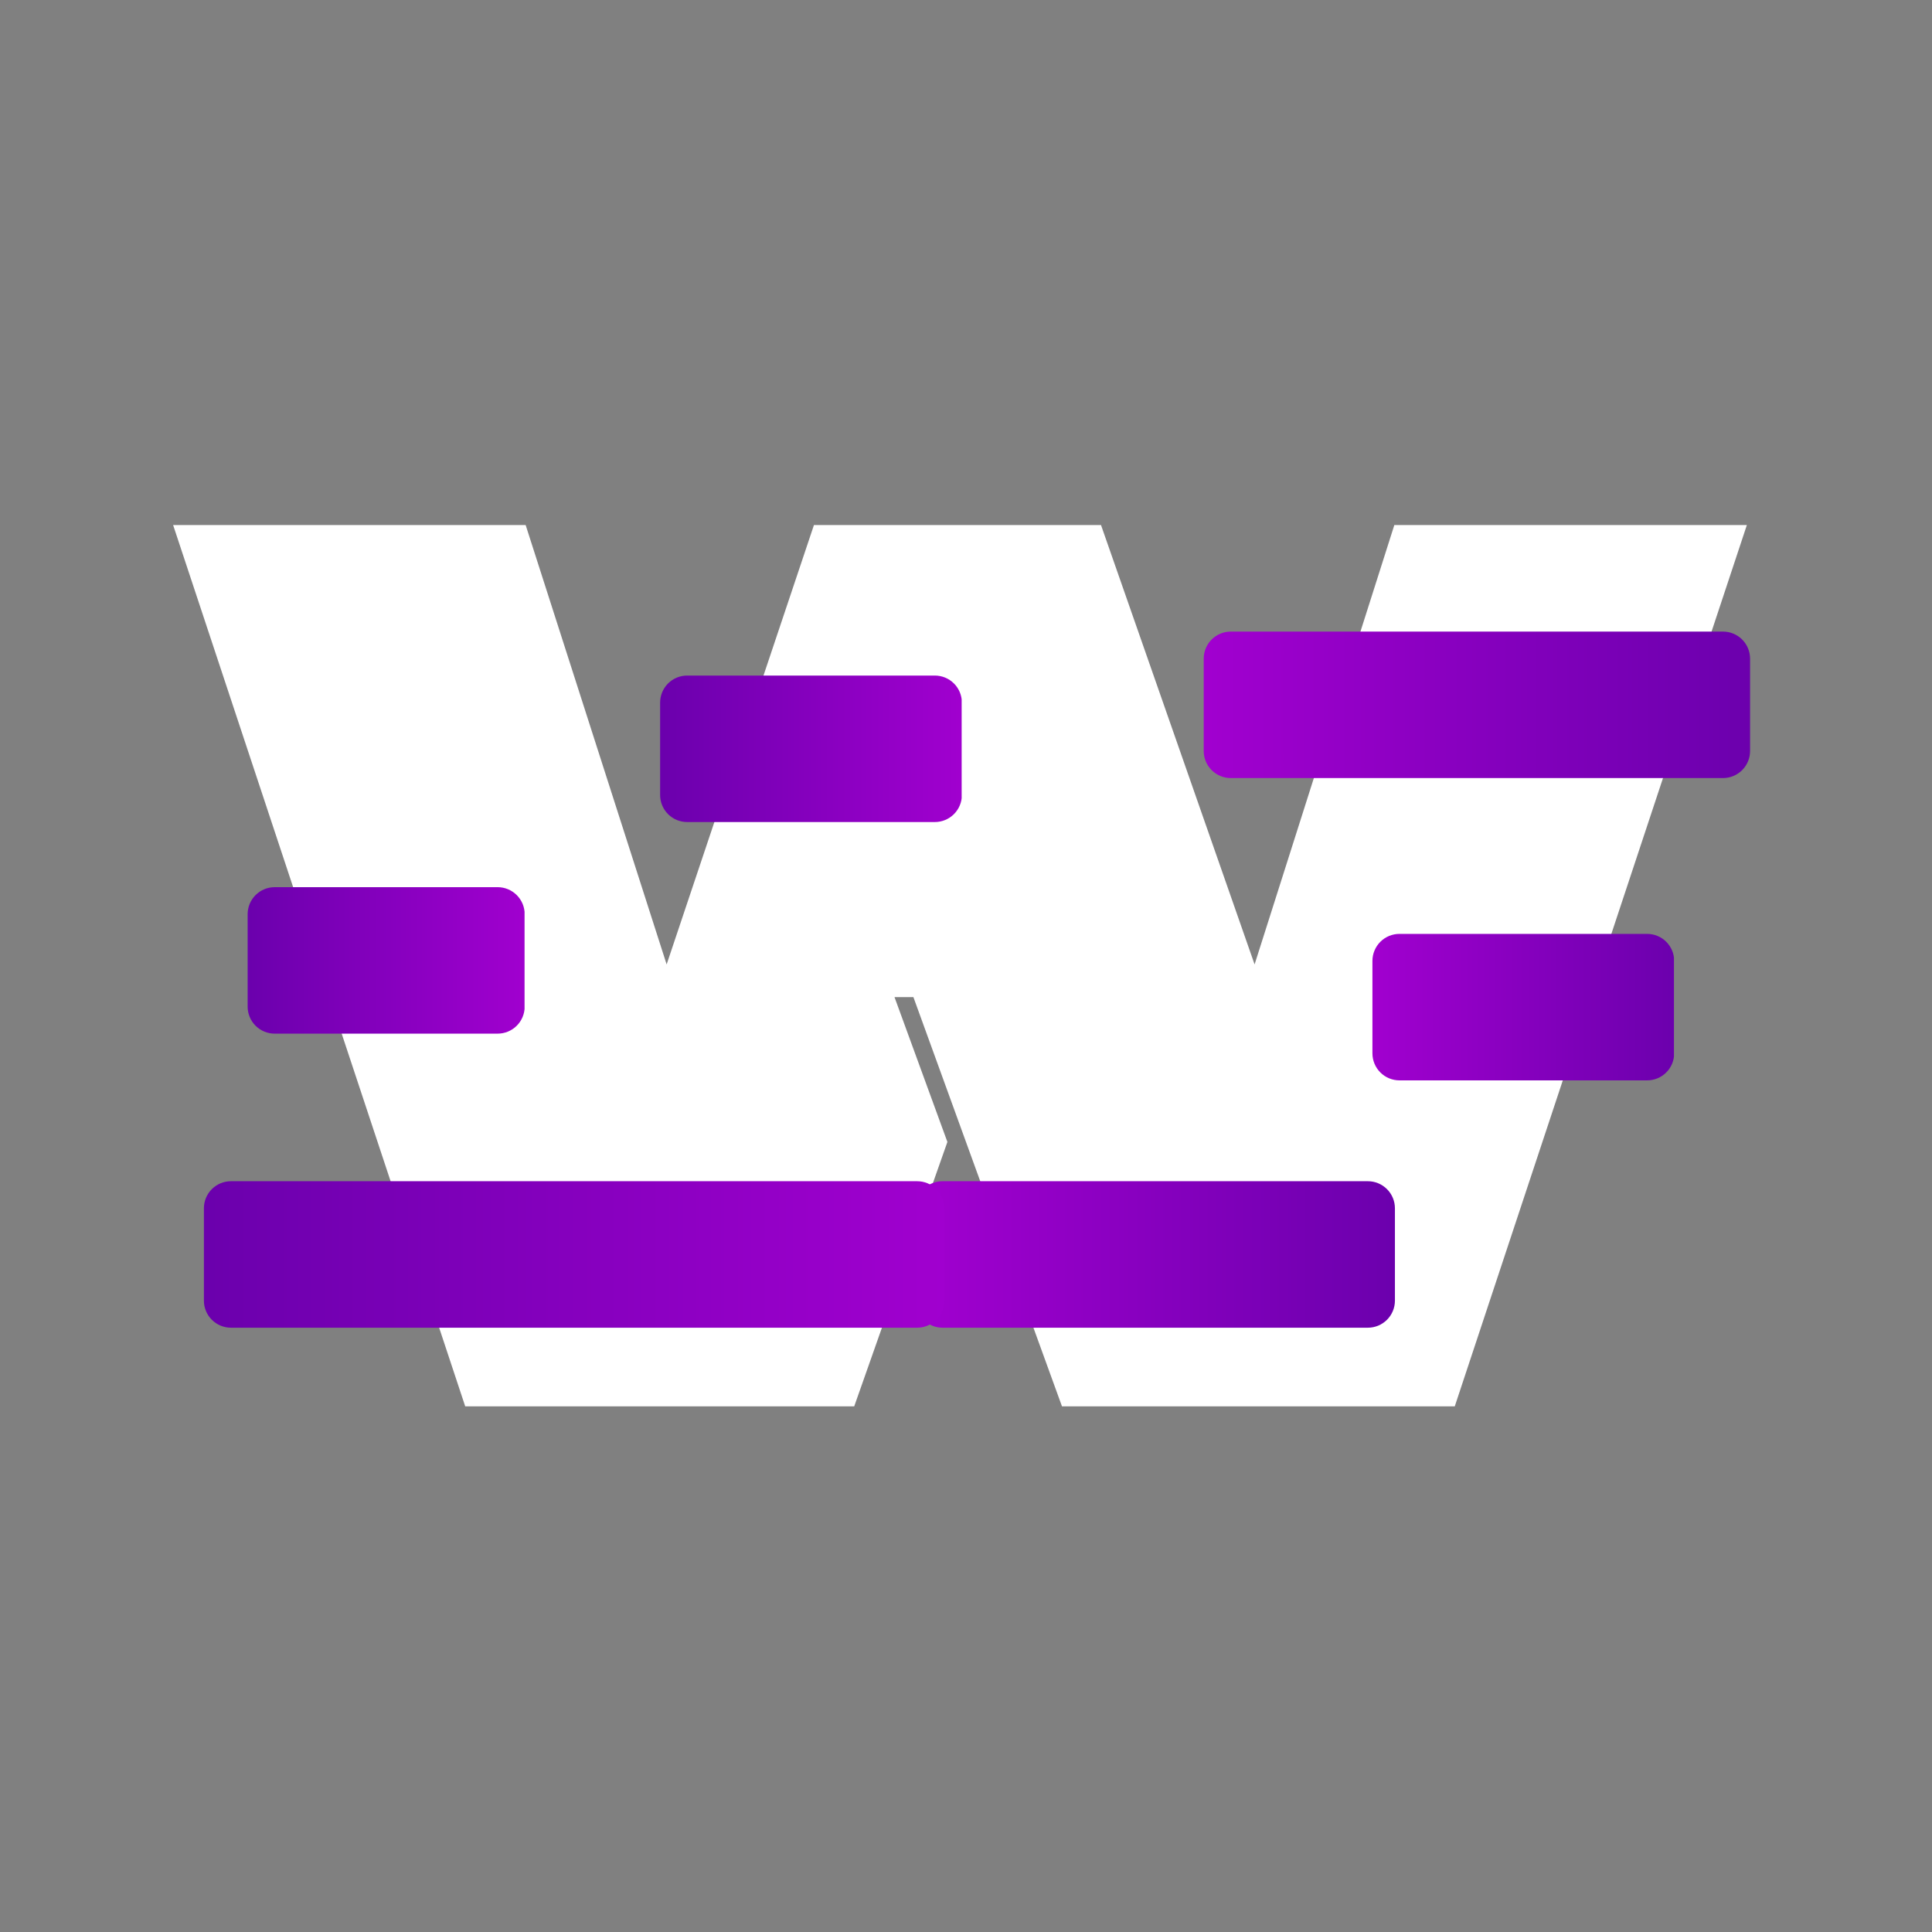
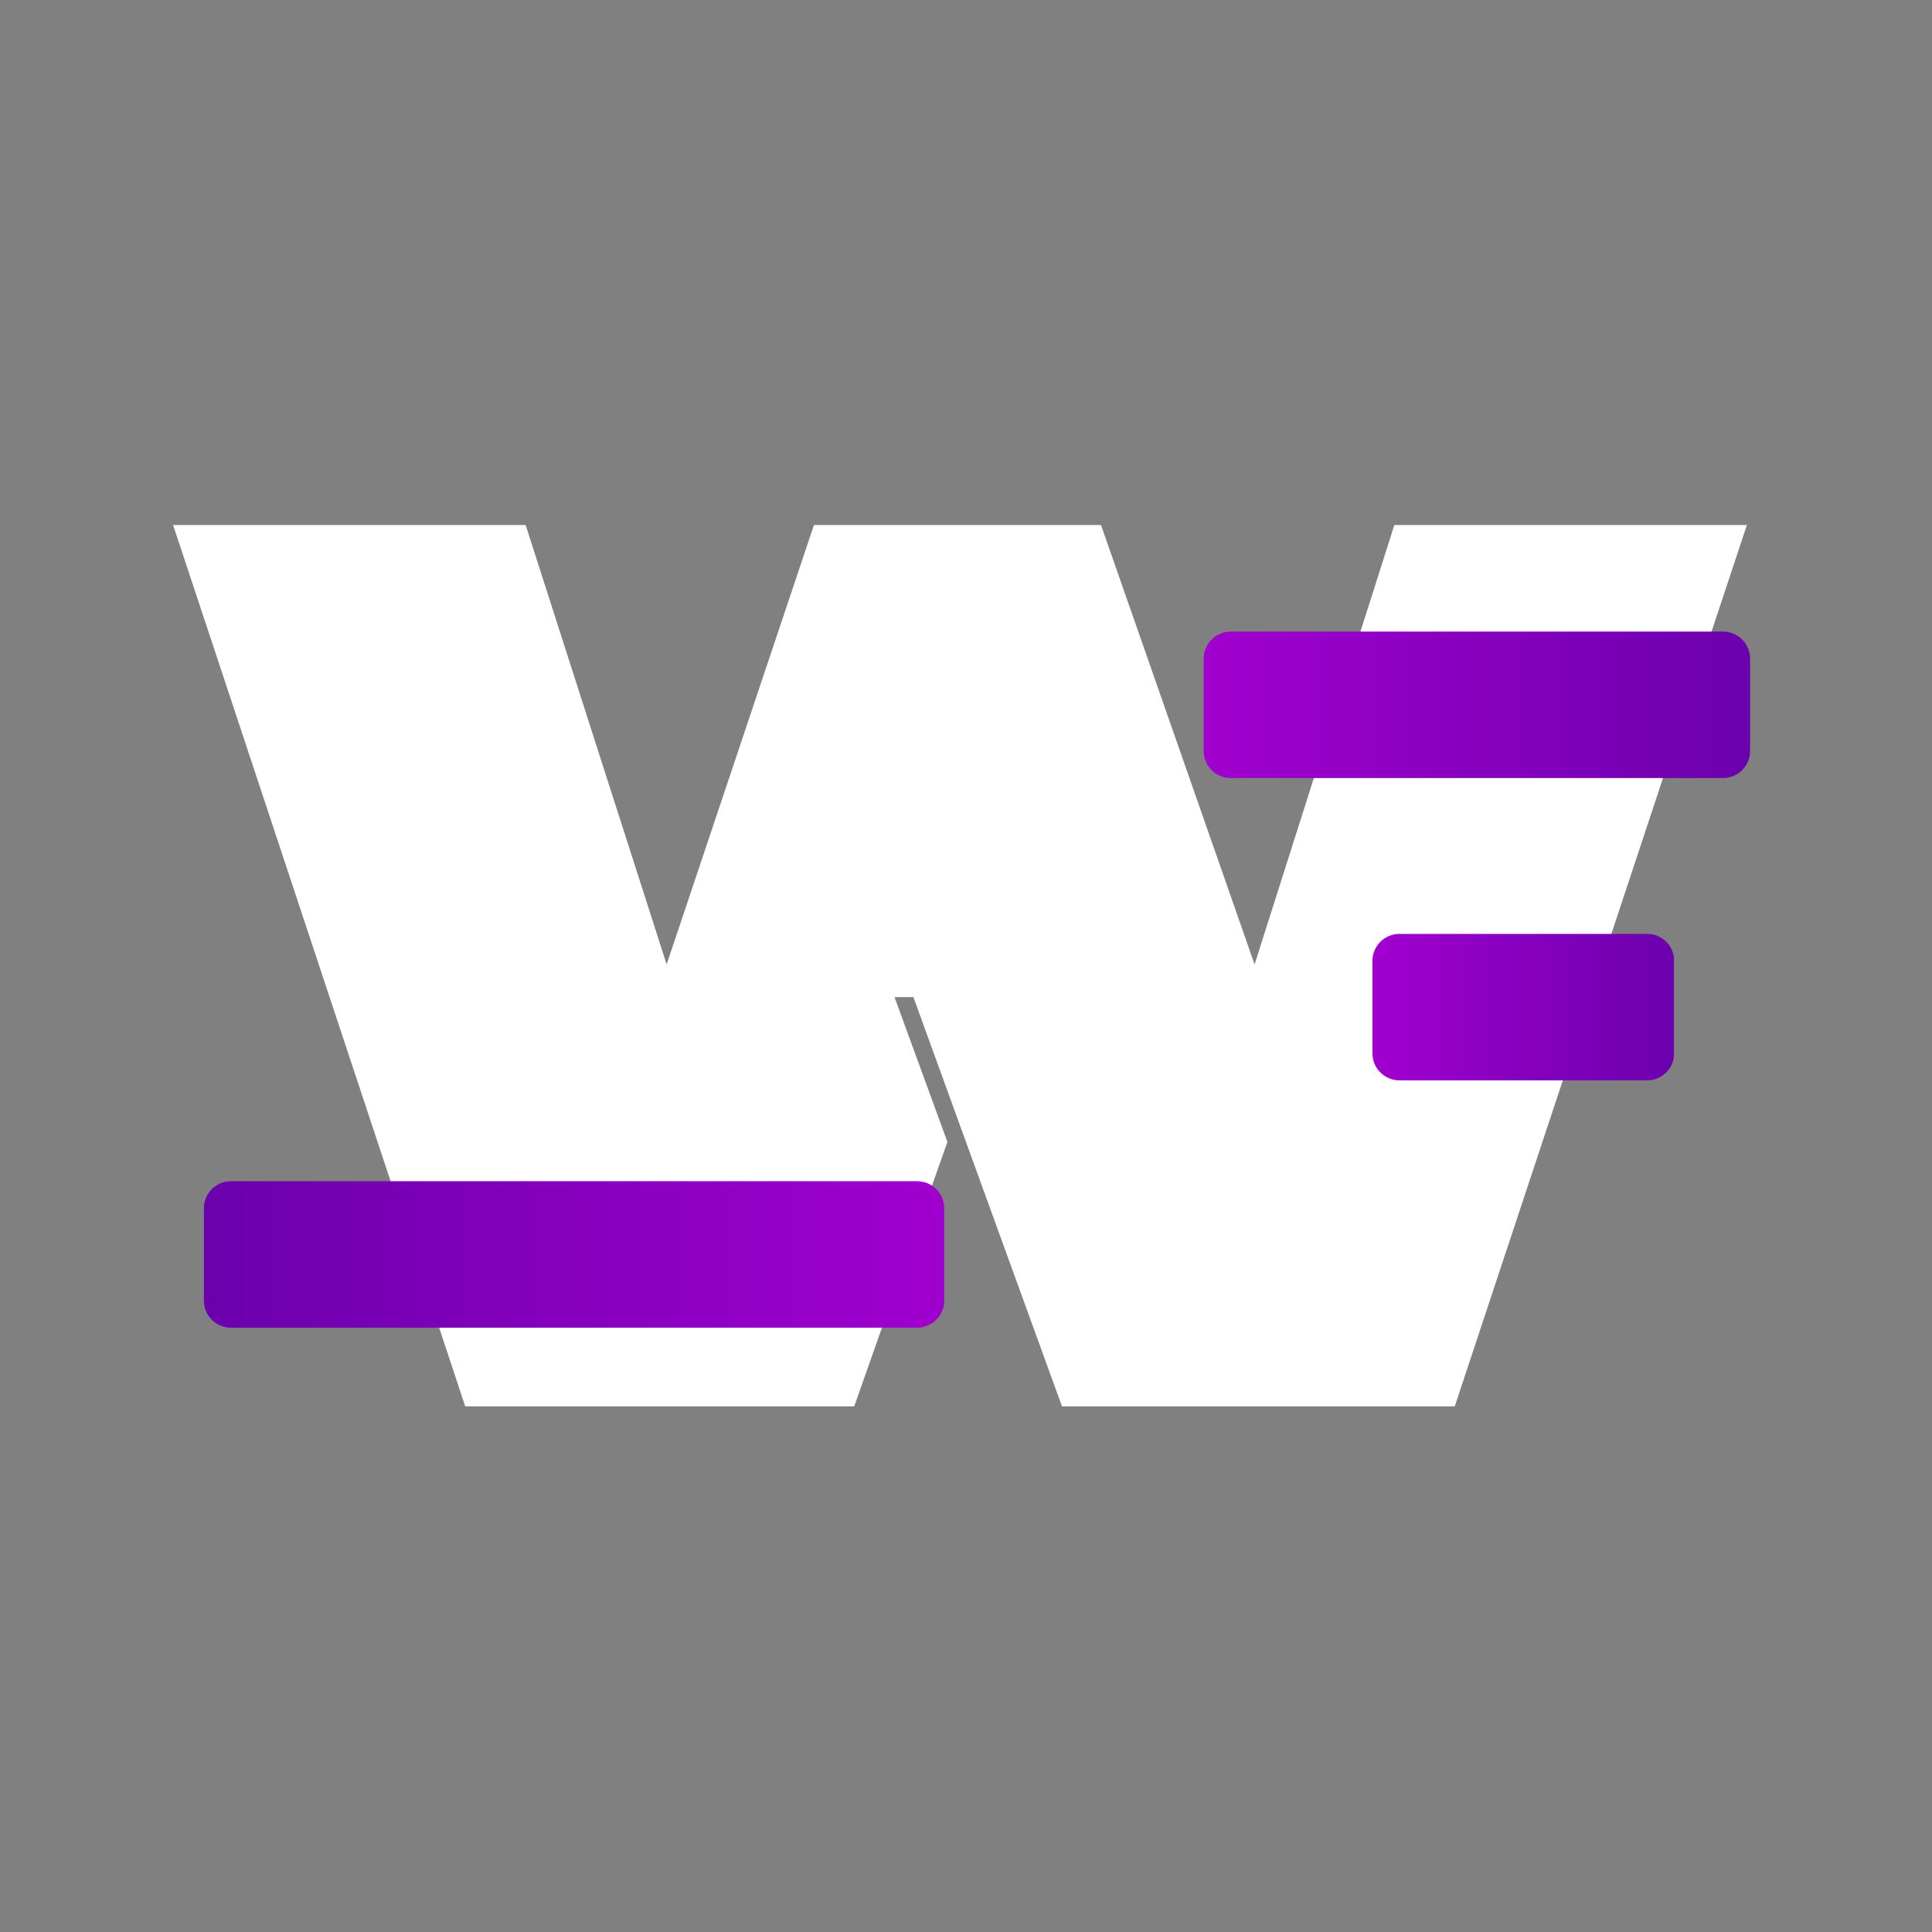
<svg xmlns="http://www.w3.org/2000/svg" width="500" zoomAndPan="magnify" viewBox="0 0 375 375" height="500" preserveAspectRatio="xMidYMid meet" version="1.0">
  <rect x="0" y="0" width="375" height="375" fill="#808080" stroke="none" />
  <defs>
    <g />
    <clipPath id="46518d9bed">
      <path d="M 177.684 229.273 L 270.754 229.273 L 270.754 257.707 L 177.684 257.707 Z M 177.684 229.273 " clip-rule="nonzero" />
    </clipPath>
    <clipPath id="f989adf6e3">
-       <path d="M 182.934 229.273 L 265.504 229.273 C 266.895 229.273 268.23 229.828 269.215 230.812 C 270.199 231.797 270.754 233.133 270.754 234.523 L 270.754 252.457 C 270.754 253.848 270.199 255.184 269.215 256.168 C 268.23 257.152 266.895 257.707 265.504 257.707 L 182.934 257.707 C 181.543 257.707 180.207 257.152 179.223 256.168 C 178.238 255.184 177.684 253.848 177.684 252.457 L 177.684 234.523 C 177.684 233.133 178.238 231.797 179.223 230.812 C 180.207 229.828 181.543 229.273 182.934 229.273 Z M 182.934 229.273 " clip-rule="nonzero" />
-     </clipPath>
+       </clipPath>
    <linearGradient x1="-0" gradientTransform="matrix(0.111, 0, 0, 0.111, 177.685, 229.274)" y1="0" x2="838" gradientUnits="userSpaceOnUse" y2="0" id="dd01c49072">
      <stop stop-opacity="1" stop-color="rgb(63.1%, 0%, 81.2%)" offset="0" />
      <stop stop-opacity="1" stop-color="rgb(62.935%, 0%, 81.094%)" offset="0.016" />
      <stop stop-opacity="1" stop-color="rgb(62.605%, 0%, 80.885%)" offset="0.031" />
      <stop stop-opacity="1" stop-color="rgb(62.276%, 0%, 80.675%)" offset="0.047" />
      <stop stop-opacity="1" stop-color="rgb(61.945%, 0%, 80.466%)" offset="0.062" />
      <stop stop-opacity="1" stop-color="rgb(61.615%, 0%, 80.257%)" offset="0.078" />
      <stop stop-opacity="1" stop-color="rgb(61.285%, 0%, 80.048%)" offset="0.094" />
      <stop stop-opacity="1" stop-color="rgb(60.956%, 0%, 79.837%)" offset="0.109" />
      <stop stop-opacity="1" stop-color="rgb(60.626%, 0%, 79.628%)" offset="0.125" />
      <stop stop-opacity="1" stop-color="rgb(60.297%, 0%, 79.419%)" offset="0.141" />
      <stop stop-opacity="1" stop-color="rgb(59.967%, 0%, 79.21%)" offset="0.156" />
      <stop stop-opacity="1" stop-color="rgb(59.637%, 0%, 79.001%)" offset="0.172" />
      <stop stop-opacity="1" stop-color="rgb(59.308%, 0%, 78.79%)" offset="0.188" />
      <stop stop-opacity="1" stop-color="rgb(58.978%, 0%, 78.581%)" offset="0.203" />
      <stop stop-opacity="1" stop-color="rgb(58.649%, 0%, 78.372%)" offset="0.219" />
      <stop stop-opacity="1" stop-color="rgb(58.319%, 0%, 78.163%)" offset="0.234" />
      <stop stop-opacity="1" stop-color="rgb(57.99%, 0%, 77.953%)" offset="0.25" />
      <stop stop-opacity="1" stop-color="rgb(57.66%, 0%, 77.744%)" offset="0.266" />
      <stop stop-opacity="1" stop-color="rgb(57.33%, 0%, 77.534%)" offset="0.281" />
      <stop stop-opacity="1" stop-color="rgb(57.001%, 0%, 77.325%)" offset="0.297" />
      <stop stop-opacity="1" stop-color="rgb(56.67%, 0%, 77.116%)" offset="0.312" />
      <stop stop-opacity="1" stop-color="rgb(56.34%, 0%, 76.906%)" offset="0.328" />
      <stop stop-opacity="1" stop-color="rgb(56.01%, 0%, 76.697%)" offset="0.344" />
      <stop stop-opacity="1" stop-color="rgb(55.681%, 0%, 76.488%)" offset="0.359" />
      <stop stop-opacity="1" stop-color="rgb(55.351%, 0%, 76.279%)" offset="0.375" />
      <stop stop-opacity="1" stop-color="rgb(55.022%, 0%, 76.07%)" offset="0.391" />
      <stop stop-opacity="1" stop-color="rgb(54.692%, 0%, 75.859%)" offset="0.406" />
      <stop stop-opacity="1" stop-color="rgb(54.362%, 0%, 75.65%)" offset="0.422" />
      <stop stop-opacity="1" stop-color="rgb(54.033%, 0%, 75.441%)" offset="0.438" />
      <stop stop-opacity="1" stop-color="rgb(53.703%, 0%, 75.232%)" offset="0.453" />
      <stop stop-opacity="1" stop-color="rgb(53.374%, 0%, 75.021%)" offset="0.469" />
      <stop stop-opacity="1" stop-color="rgb(53.044%, 0%, 74.812%)" offset="0.484" />
      <stop stop-opacity="1" stop-color="rgb(52.715%, 0%, 74.603%)" offset="0.5" />
      <stop stop-opacity="1" stop-color="rgb(52.385%, 0%, 74.394%)" offset="0.516" />
      <stop stop-opacity="1" stop-color="rgb(52.055%, 0%, 74.185%)" offset="0.531" />
      <stop stop-opacity="1" stop-color="rgb(51.724%, 0%, 73.975%)" offset="0.547" />
      <stop stop-opacity="1" stop-color="rgb(51.395%, 0%, 73.766%)" offset="0.562" />
      <stop stop-opacity="1" stop-color="rgb(51.065%, 0%, 73.557%)" offset="0.578" />
      <stop stop-opacity="1" stop-color="rgb(50.735%, 0%, 73.347%)" offset="0.594" />
      <stop stop-opacity="1" stop-color="rgb(50.406%, 0%, 73.138%)" offset="0.609" />
      <stop stop-opacity="1" stop-color="rgb(50.076%, 0%, 72.928%)" offset="0.625" />
      <stop stop-opacity="1" stop-color="rgb(49.747%, 0%, 72.719%)" offset="0.641" />
      <stop stop-opacity="1" stop-color="rgb(49.417%, 0%, 72.51%)" offset="0.656" />
      <stop stop-opacity="1" stop-color="rgb(49.088%, 0%, 72.301%)" offset="0.672" />
      <stop stop-opacity="1" stop-color="rgb(48.758%, 0%, 72.09%)" offset="0.688" />
      <stop stop-opacity="1" stop-color="rgb(48.428%, 0%, 71.881%)" offset="0.703" />
      <stop stop-opacity="1" stop-color="rgb(48.099%, 0%, 71.672%)" offset="0.719" />
      <stop stop-opacity="1" stop-color="rgb(47.769%, 0%, 71.463%)" offset="0.734" />
      <stop stop-opacity="1" stop-color="rgb(47.44%, 0%, 71.254%)" offset="0.75" />
      <stop stop-opacity="1" stop-color="rgb(47.11%, 0%, 71.043%)" offset="0.766" />
      <stop stop-opacity="1" stop-color="rgb(46.78%, 0%, 70.834%)" offset="0.781" />
      <stop stop-opacity="1" stop-color="rgb(46.449%, 0%, 70.625%)" offset="0.797" />
      <stop stop-opacity="1" stop-color="rgb(46.12%, 0%, 70.416%)" offset="0.812" />
      <stop stop-opacity="1" stop-color="rgb(45.79%, 0%, 70.207%)" offset="0.828" />
      <stop stop-opacity="1" stop-color="rgb(45.461%, 0%, 69.997%)" offset="0.844" />
      <stop stop-opacity="1" stop-color="rgb(45.131%, 0%, 69.788%)" offset="0.859" />
      <stop stop-opacity="1" stop-color="rgb(44.801%, 0%, 69.579%)" offset="0.875" />
      <stop stop-opacity="1" stop-color="rgb(44.472%, 0%, 69.37%)" offset="0.891" />
      <stop stop-opacity="1" stop-color="rgb(44.142%, 0%, 69.159%)" offset="0.906" />
      <stop stop-opacity="1" stop-color="rgb(43.813%, 0%, 68.95%)" offset="0.922" />
      <stop stop-opacity="1" stop-color="rgb(43.483%, 0%, 68.741%)" offset="0.938" />
      <stop stop-opacity="1" stop-color="rgb(43.153%, 0%, 68.532%)" offset="0.953" />
      <stop stop-opacity="1" stop-color="rgb(42.824%, 0%, 68.323%)" offset="0.969" />
      <stop stop-opacity="1" stop-color="rgb(42.494%, 0%, 68.112%)" offset="0.984" />
      <stop stop-opacity="1" stop-color="rgb(42.165%, 0%, 67.903%)" offset="1" />
    </linearGradient>
    <clipPath id="2dc433e574">
      <path d="M 266.387 181.266 L 324.914 181.266 L 324.914 209.699 L 266.387 209.699 Z M 266.387 181.266 " clip-rule="nonzero" />
    </clipPath>
    <clipPath id="ceb4b52023">
      <path d="M 271.637 181.266 L 319.707 181.266 C 321.102 181.266 322.438 181.82 323.422 182.805 C 324.406 183.789 324.957 185.125 324.957 186.516 L 324.957 204.449 C 324.957 205.84 324.406 207.176 323.422 208.16 C 322.438 209.145 321.102 209.699 319.707 209.699 L 271.637 209.699 C 270.242 209.699 268.906 209.145 267.922 208.16 C 266.938 207.176 266.387 205.84 266.387 204.449 L 266.387 186.516 C 266.387 185.125 266.938 183.789 267.922 182.805 C 268.906 181.82 270.242 181.266 271.637 181.266 Z M 271.637 181.266 " clip-rule="nonzero" />
    </clipPath>
    <linearGradient x1="-0" gradientTransform="matrix(0.111, 0, 0, 0.111, 266.385, 181.267)" y1="0" x2="527" gradientUnits="userSpaceOnUse" y2="0" id="490b5f6b41">
      <stop stop-opacity="1" stop-color="rgb(63.1%, 0%, 81.2%)" offset="0" />
      <stop stop-opacity="1" stop-color="rgb(62.935%, 0%, 81.094%)" offset="0.016" />
      <stop stop-opacity="1" stop-color="rgb(62.605%, 0%, 80.885%)" offset="0.031" />
      <stop stop-opacity="1" stop-color="rgb(62.276%, 0%, 80.676%)" offset="0.047" />
      <stop stop-opacity="1" stop-color="rgb(61.946%, 0%, 80.466%)" offset="0.062" />
      <stop stop-opacity="1" stop-color="rgb(61.617%, 0%, 80.257%)" offset="0.078" />
      <stop stop-opacity="1" stop-color="rgb(61.287%, 0%, 80.048%)" offset="0.094" />
      <stop stop-opacity="1" stop-color="rgb(60.957%, 0%, 79.839%)" offset="0.109" />
      <stop stop-opacity="1" stop-color="rgb(60.628%, 0%, 79.63%)" offset="0.125" />
      <stop stop-opacity="1" stop-color="rgb(60.298%, 0%, 79.42%)" offset="0.141" />
      <stop stop-opacity="1" stop-color="rgb(59.97%, 0%, 79.211%)" offset="0.156" />
      <stop stop-opacity="1" stop-color="rgb(59.641%, 0%, 79.002%)" offset="0.172" />
      <stop stop-opacity="1" stop-color="rgb(59.311%, 0%, 78.792%)" offset="0.188" />
      <stop stop-opacity="1" stop-color="rgb(58.981%, 0%, 78.583%)" offset="0.203" />
      <stop stop-opacity="1" stop-color="rgb(58.652%, 0%, 78.374%)" offset="0.219" />
      <stop stop-opacity="1" stop-color="rgb(58.322%, 0%, 78.165%)" offset="0.234" />
      <stop stop-opacity="1" stop-color="rgb(57.993%, 0%, 77.956%)" offset="0.25" />
      <stop stop-opacity="1" stop-color="rgb(57.663%, 0%, 77.747%)" offset="0.266" />
      <stop stop-opacity="1" stop-color="rgb(57.333%, 0%, 77.538%)" offset="0.281" />
      <stop stop-opacity="1" stop-color="rgb(57.004%, 0%, 77.328%)" offset="0.297" />
      <stop stop-opacity="1" stop-color="rgb(56.676%, 0%, 77.119%)" offset="0.312" />
      <stop stop-opacity="1" stop-color="rgb(56.346%, 0%, 76.909%)" offset="0.328" />
      <stop stop-opacity="1" stop-color="rgb(56.017%, 0%, 76.7%)" offset="0.344" />
      <stop stop-opacity="1" stop-color="rgb(55.687%, 0%, 76.491%)" offset="0.359" />
      <stop stop-opacity="1" stop-color="rgb(55.357%, 0%, 76.282%)" offset="0.375" />
      <stop stop-opacity="1" stop-color="rgb(55.028%, 0%, 76.073%)" offset="0.391" />
      <stop stop-opacity="1" stop-color="rgb(54.698%, 0%, 75.864%)" offset="0.406" />
      <stop stop-opacity="1" stop-color="rgb(54.369%, 0%, 75.655%)" offset="0.422" />
      <stop stop-opacity="1" stop-color="rgb(54.039%, 0%, 75.446%)" offset="0.438" />
      <stop stop-opacity="1" stop-color="rgb(53.709%, 0%, 75.237%)" offset="0.453" />
      <stop stop-opacity="1" stop-color="rgb(53.381%, 0%, 75.026%)" offset="0.469" />
      <stop stop-opacity="1" stop-color="rgb(53.052%, 0%, 74.817%)" offset="0.484" />
      <stop stop-opacity="1" stop-color="rgb(52.722%, 0%, 74.608%)" offset="0.5" />
      <stop stop-opacity="1" stop-color="rgb(52.393%, 0%, 74.399%)" offset="0.516" />
      <stop stop-opacity="1" stop-color="rgb(52.063%, 0%, 74.19%)" offset="0.531" />
      <stop stop-opacity="1" stop-color="rgb(51.733%, 0%, 73.981%)" offset="0.547" />
      <stop stop-opacity="1" stop-color="rgb(51.404%, 0%, 73.772%)" offset="0.562" />
      <stop stop-opacity="1" stop-color="rgb(51.074%, 0%, 73.563%)" offset="0.578" />
      <stop stop-opacity="1" stop-color="rgb(50.745%, 0%, 73.354%)" offset="0.594" />
      <stop stop-opacity="1" stop-color="rgb(50.415%, 0%, 73.143%)" offset="0.609" />
      <stop stop-opacity="1" stop-color="rgb(50.085%, 0%, 72.934%)" offset="0.625" />
      <stop stop-opacity="1" stop-color="rgb(49.757%, 0%, 72.725%)" offset="0.641" />
      <stop stop-opacity="1" stop-color="rgb(49.428%, 0%, 72.516%)" offset="0.656" />
      <stop stop-opacity="1" stop-color="rgb(49.098%, 0%, 72.307%)" offset="0.672" />
      <stop stop-opacity="1" stop-color="rgb(48.769%, 0%, 72.098%)" offset="0.688" />
      <stop stop-opacity="1" stop-color="rgb(48.439%, 0%, 71.889%)" offset="0.703" />
      <stop stop-opacity="1" stop-color="rgb(48.109%, 0%, 71.68%)" offset="0.719" />
      <stop stop-opacity="1" stop-color="rgb(47.78%, 0%, 71.469%)" offset="0.734" />
      <stop stop-opacity="1" stop-color="rgb(47.45%, 0%, 71.26%)" offset="0.75" />
      <stop stop-opacity="1" stop-color="rgb(47.121%, 0%, 71.051%)" offset="0.766" />
      <stop stop-opacity="1" stop-color="rgb(46.791%, 0%, 70.842%)" offset="0.781" />
      <stop stop-opacity="1" stop-color="rgb(46.463%, 0%, 70.633%)" offset="0.797" />
      <stop stop-opacity="1" stop-color="rgb(46.133%, 0%, 70.424%)" offset="0.812" />
      <stop stop-opacity="1" stop-color="rgb(45.804%, 0%, 70.215%)" offset="0.828" />
      <stop stop-opacity="1" stop-color="rgb(45.474%, 0%, 70.006%)" offset="0.844" />
      <stop stop-opacity="1" stop-color="rgb(45.145%, 0%, 69.797%)" offset="0.859" />
      <stop stop-opacity="1" stop-color="rgb(44.815%, 0%, 69.586%)" offset="0.875" />
      <stop stop-opacity="1" stop-color="rgb(44.485%, 0%, 69.377%)" offset="0.891" />
      <stop stop-opacity="1" stop-color="rgb(44.156%, 0%, 69.168%)" offset="0.906" />
      <stop stop-opacity="1" stop-color="rgb(43.826%, 0%, 68.959%)" offset="0.922" />
      <stop stop-opacity="1" stop-color="rgb(43.497%, 0%, 68.75%)" offset="0.938" />
      <stop stop-opacity="1" stop-color="rgb(43.167%, 0%, 68.541%)" offset="0.953" />
      <stop stop-opacity="1" stop-color="rgb(42.839%, 0%, 68.332%)" offset="0.969" />
      <stop stop-opacity="1" stop-color="rgb(42.509%, 0%, 68.123%)" offset="0.984" />
      <stop stop-opacity="1" stop-color="rgb(42.18%, 0%, 67.914%)" offset="1" />
    </linearGradient>
    <clipPath id="2d715351fb">
      <path d="M 39.578 229.273 L 183.27 229.273 L 183.27 257.707 L 39.578 257.707 Z M 39.578 229.273 " clip-rule="nonzero" />
    </clipPath>
    <clipPath id="c557c74b56">
      <path d="M 44.828 229.273 L 178.02 229.273 C 179.414 229.273 180.75 229.828 181.734 230.812 C 182.719 231.797 183.27 233.133 183.27 234.523 L 183.27 252.457 C 183.27 253.848 182.719 255.184 181.734 256.168 C 180.75 257.152 179.414 257.707 178.02 257.707 L 44.828 257.707 C 43.434 257.707 42.098 257.152 41.113 256.168 C 40.129 255.184 39.578 253.848 39.578 252.457 L 39.578 234.523 C 39.578 233.133 40.129 231.797 41.113 230.812 C 42.098 229.828 43.434 229.273 44.828 229.273 Z M 44.828 229.273 " clip-rule="nonzero" />
    </clipPath>
    <linearGradient x1="-0" gradientTransform="matrix(0.111, 0, 0, 0.111, 39.577, 229.274)" y1="0" x2="1293.844" gradientUnits="userSpaceOnUse" y2="0" id="bfc84d836b">
      <stop stop-opacity="1" stop-color="rgb(42%, 0%, 67.799%)" offset="0" />
      <stop stop-opacity="1" stop-color="rgb(42.165%, 0%, 67.903%)" offset="0.016" />
      <stop stop-opacity="1" stop-color="rgb(42.494%, 0%, 68.112%)" offset="0.031" />
      <stop stop-opacity="1" stop-color="rgb(42.824%, 0%, 68.323%)" offset="0.047" />
      <stop stop-opacity="1" stop-color="rgb(43.153%, 0%, 68.532%)" offset="0.062" />
      <stop stop-opacity="1" stop-color="rgb(43.483%, 0%, 68.741%)" offset="0.078" />
      <stop stop-opacity="1" stop-color="rgb(43.813%, 0%, 68.95%)" offset="0.094" />
      <stop stop-opacity="1" stop-color="rgb(44.142%, 0%, 69.159%)" offset="0.109" />
      <stop stop-opacity="1" stop-color="rgb(44.472%, 0%, 69.37%)" offset="0.125" />
      <stop stop-opacity="1" stop-color="rgb(44.801%, 0%, 69.579%)" offset="0.141" />
      <stop stop-opacity="1" stop-color="rgb(45.131%, 0%, 69.788%)" offset="0.156" />
      <stop stop-opacity="1" stop-color="rgb(45.461%, 0%, 69.997%)" offset="0.172" />
      <stop stop-opacity="1" stop-color="rgb(45.79%, 0%, 70.206%)" offset="0.188" />
      <stop stop-opacity="1" stop-color="rgb(46.12%, 0%, 70.416%)" offset="0.203" />
      <stop stop-opacity="1" stop-color="rgb(46.449%, 0%, 70.625%)" offset="0.219" />
      <stop stop-opacity="1" stop-color="rgb(46.78%, 0%, 70.834%)" offset="0.234" />
      <stop stop-opacity="1" stop-color="rgb(47.11%, 0%, 71.043%)" offset="0.25" />
      <stop stop-opacity="1" stop-color="rgb(47.44%, 0%, 71.254%)" offset="0.266" />
      <stop stop-opacity="1" stop-color="rgb(47.769%, 0%, 71.463%)" offset="0.281" />
      <stop stop-opacity="1" stop-color="rgb(48.099%, 0%, 71.672%)" offset="0.297" />
      <stop stop-opacity="1" stop-color="rgb(48.428%, 0%, 71.881%)" offset="0.312" />
      <stop stop-opacity="1" stop-color="rgb(48.758%, 0%, 72.09%)" offset="0.328" />
      <stop stop-opacity="1" stop-color="rgb(49.088%, 0%, 72.301%)" offset="0.344" />
      <stop stop-opacity="1" stop-color="rgb(49.417%, 0%, 72.51%)" offset="0.359" />
      <stop stop-opacity="1" stop-color="rgb(49.747%, 0%, 72.719%)" offset="0.375" />
      <stop stop-opacity="1" stop-color="rgb(50.076%, 0%, 72.928%)" offset="0.391" />
      <stop stop-opacity="1" stop-color="rgb(50.406%, 0%, 73.138%)" offset="0.406" />
      <stop stop-opacity="1" stop-color="rgb(50.735%, 0%, 73.347%)" offset="0.422" />
      <stop stop-opacity="1" stop-color="rgb(51.065%, 0%, 73.557%)" offset="0.438" />
      <stop stop-opacity="1" stop-color="rgb(51.395%, 0%, 73.766%)" offset="0.453" />
      <stop stop-opacity="1" stop-color="rgb(51.724%, 0%, 73.975%)" offset="0.469" />
      <stop stop-opacity="1" stop-color="rgb(52.055%, 0%, 74.185%)" offset="0.484" />
      <stop stop-opacity="1" stop-color="rgb(52.385%, 0%, 74.394%)" offset="0.5" />
      <stop stop-opacity="1" stop-color="rgb(52.715%, 0%, 74.603%)" offset="0.516" />
      <stop stop-opacity="1" stop-color="rgb(53.044%, 0%, 74.812%)" offset="0.531" />
      <stop stop-opacity="1" stop-color="rgb(53.374%, 0%, 75.021%)" offset="0.547" />
      <stop stop-opacity="1" stop-color="rgb(53.703%, 0%, 75.232%)" offset="0.562" />
      <stop stop-opacity="1" stop-color="rgb(54.033%, 0%, 75.441%)" offset="0.578" />
      <stop stop-opacity="1" stop-color="rgb(54.362%, 0%, 75.65%)" offset="0.594" />
      <stop stop-opacity="1" stop-color="rgb(54.692%, 0%, 75.859%)" offset="0.609" />
      <stop stop-opacity="1" stop-color="rgb(55.022%, 0%, 76.07%)" offset="0.625" />
      <stop stop-opacity="1" stop-color="rgb(55.351%, 0%, 76.279%)" offset="0.641" />
      <stop stop-opacity="1" stop-color="rgb(55.681%, 0%, 76.488%)" offset="0.656" />
      <stop stop-opacity="1" stop-color="rgb(56.01%, 0%, 76.697%)" offset="0.672" />
      <stop stop-opacity="1" stop-color="rgb(56.34%, 0%, 76.906%)" offset="0.688" />
      <stop stop-opacity="1" stop-color="rgb(56.67%, 0%, 77.116%)" offset="0.703" />
      <stop stop-opacity="1" stop-color="rgb(56.999%, 0%, 77.325%)" offset="0.719" />
      <stop stop-opacity="1" stop-color="rgb(57.33%, 0%, 77.534%)" offset="0.734" />
      <stop stop-opacity="1" stop-color="rgb(57.66%, 0%, 77.744%)" offset="0.75" />
      <stop stop-opacity="1" stop-color="rgb(57.99%, 0%, 77.953%)" offset="0.766" />
      <stop stop-opacity="1" stop-color="rgb(58.319%, 0%, 78.163%)" offset="0.781" />
      <stop stop-opacity="1" stop-color="rgb(58.649%, 0%, 78.372%)" offset="0.797" />
      <stop stop-opacity="1" stop-color="rgb(58.978%, 0%, 78.581%)" offset="0.812" />
      <stop stop-opacity="1" stop-color="rgb(59.308%, 0%, 78.79%)" offset="0.828" />
      <stop stop-opacity="1" stop-color="rgb(59.637%, 0%, 79.001%)" offset="0.844" />
      <stop stop-opacity="1" stop-color="rgb(59.967%, 0%, 79.21%)" offset="0.859" />
      <stop stop-opacity="1" stop-color="rgb(60.297%, 0%, 79.419%)" offset="0.875" />
      <stop stop-opacity="1" stop-color="rgb(60.626%, 0%, 79.628%)" offset="0.891" />
      <stop stop-opacity="1" stop-color="rgb(60.956%, 0%, 79.837%)" offset="0.906" />
      <stop stop-opacity="1" stop-color="rgb(61.285%, 0%, 80.048%)" offset="0.922" />
      <stop stop-opacity="1" stop-color="rgb(61.615%, 0%, 80.257%)" offset="0.938" />
      <stop stop-opacity="1" stop-color="rgb(61.945%, 0%, 80.466%)" offset="0.953" />
      <stop stop-opacity="1" stop-color="rgb(62.276%, 0%, 80.675%)" offset="0.969" />
      <stop stop-opacity="1" stop-color="rgb(62.605%, 0%, 80.885%)" offset="0.984" />
      <stop stop-opacity="1" stop-color="rgb(62.935%, 0%, 81.094%)" offset="1" />
    </linearGradient>
    <clipPath id="9c6d6997da">
-       <path d="M 48.066 172.199 L 101.816 172.199 L 101.816 200.629 L 48.066 200.629 Z M 48.066 172.199 " clip-rule="nonzero" />
-     </clipPath>
+       </clipPath>
    <clipPath id="676ac2b060">
      <path d="M 53.316 172.199 L 96.59 172.199 C 97.984 172.199 99.316 172.754 100.301 173.738 C 101.285 174.723 101.84 176.055 101.84 177.449 L 101.84 195.379 C 101.84 196.773 101.285 198.109 100.301 199.094 C 99.316 200.078 97.984 200.629 96.59 200.629 L 53.316 200.629 C 51.922 200.629 50.586 200.078 49.602 199.094 C 48.617 198.109 48.066 196.773 48.066 195.379 L 48.066 177.449 C 48.066 176.055 48.617 174.723 49.602 173.738 C 50.586 172.754 51.922 172.199 53.316 172.199 Z M 53.316 172.199 " clip-rule="nonzero" />
    </clipPath>
    <linearGradient x1="-0" gradientTransform="matrix(0.111, 0, 0, 0.111, 48.065, 172.199)" y1="0" x2="484" gradientUnits="userSpaceOnUse" y2="0" id="6f4ae10369">
      <stop stop-opacity="1" stop-color="rgb(42%, 0%, 67.799%)" offset="0" />
      <stop stop-opacity="1" stop-color="rgb(42.165%, 0%, 67.903%)" offset="0.016" />
      <stop stop-opacity="1" stop-color="rgb(42.494%, 0%, 68.112%)" offset="0.031" />
      <stop stop-opacity="1" stop-color="rgb(42.824%, 0%, 68.321%)" offset="0.047" />
      <stop stop-opacity="1" stop-color="rgb(43.153%, 0%, 68.532%)" offset="0.062" />
      <stop stop-opacity="1" stop-color="rgb(43.481%, 0%, 68.741%)" offset="0.078" />
      <stop stop-opacity="1" stop-color="rgb(43.811%, 0%, 68.95%)" offset="0.094" />
      <stop stop-opacity="1" stop-color="rgb(44.141%, 0%, 69.159%)" offset="0.109" />
      <stop stop-opacity="1" stop-color="rgb(44.47%, 0%, 69.368%)" offset="0.125" />
      <stop stop-opacity="1" stop-color="rgb(44.8%, 0%, 69.577%)" offset="0.141" />
      <stop stop-opacity="1" stop-color="rgb(45.129%, 0%, 69.786%)" offset="0.156" />
      <stop stop-opacity="1" stop-color="rgb(45.459%, 0%, 69.997%)" offset="0.172" />
      <stop stop-opacity="1" stop-color="rgb(45.789%, 0%, 70.206%)" offset="0.188" />
      <stop stop-opacity="1" stop-color="rgb(46.118%, 0%, 70.415%)" offset="0.203" />
      <stop stop-opacity="1" stop-color="rgb(46.448%, 0%, 70.624%)" offset="0.219" />
      <stop stop-opacity="1" stop-color="rgb(46.777%, 0%, 70.833%)" offset="0.234" />
      <stop stop-opacity="1" stop-color="rgb(47.107%, 0%, 71.042%)" offset="0.25" />
      <stop stop-opacity="1" stop-color="rgb(47.437%, 0%, 71.252%)" offset="0.266" />
      <stop stop-opacity="1" stop-color="rgb(47.766%, 0%, 71.461%)" offset="0.281" />
      <stop stop-opacity="1" stop-color="rgb(48.096%, 0%, 71.671%)" offset="0.297" />
      <stop stop-opacity="1" stop-color="rgb(48.425%, 0%, 71.88%)" offset="0.312" />
      <stop stop-opacity="1" stop-color="rgb(48.755%, 0%, 72.089%)" offset="0.328" />
      <stop stop-opacity="1" stop-color="rgb(49.084%, 0%, 72.298%)" offset="0.344" />
      <stop stop-opacity="1" stop-color="rgb(49.414%, 0%, 72.508%)" offset="0.359" />
      <stop stop-opacity="1" stop-color="rgb(49.744%, 0%, 72.717%)" offset="0.375" />
      <stop stop-opacity="1" stop-color="rgb(50.073%, 0%, 72.926%)" offset="0.391" />
      <stop stop-opacity="1" stop-color="rgb(50.403%, 0%, 73.135%)" offset="0.406" />
      <stop stop-opacity="1" stop-color="rgb(50.732%, 0%, 73.344%)" offset="0.422" />
      <stop stop-opacity="1" stop-color="rgb(51.062%, 0%, 73.553%)" offset="0.438" />
      <stop stop-opacity="1" stop-color="rgb(51.392%, 0%, 73.764%)" offset="0.453" />
      <stop stop-opacity="1" stop-color="rgb(51.721%, 0%, 73.973%)" offset="0.469" />
      <stop stop-opacity="1" stop-color="rgb(52.051%, 0%, 74.182%)" offset="0.484" />
      <stop stop-opacity="1" stop-color="rgb(52.38%, 0%, 74.391%)" offset="0.5" />
      <stop stop-opacity="1" stop-color="rgb(52.71%, 0%, 74.6%)" offset="0.516" />
      <stop stop-opacity="1" stop-color="rgb(53.04%, 0%, 74.809%)" offset="0.531" />
      <stop stop-opacity="1" stop-color="rgb(53.369%, 0%, 75.018%)" offset="0.547" />
      <stop stop-opacity="1" stop-color="rgb(53.699%, 0%, 75.229%)" offset="0.562" />
      <stop stop-opacity="1" stop-color="rgb(54.028%, 0%, 75.438%)" offset="0.578" />
      <stop stop-opacity="1" stop-color="rgb(54.358%, 0%, 75.647%)" offset="0.594" />
      <stop stop-opacity="1" stop-color="rgb(54.688%, 0%, 75.856%)" offset="0.609" />
      <stop stop-opacity="1" stop-color="rgb(55.017%, 0%, 76.065%)" offset="0.625" />
      <stop stop-opacity="1" stop-color="rgb(55.347%, 0%, 76.274%)" offset="0.641" />
      <stop stop-opacity="1" stop-color="rgb(55.676%, 0%, 76.485%)" offset="0.656" />
      <stop stop-opacity="1" stop-color="rgb(56.004%, 0%, 76.694%)" offset="0.672" />
      <stop stop-opacity="1" stop-color="rgb(56.334%, 0%, 76.903%)" offset="0.688" />
      <stop stop-opacity="1" stop-color="rgb(56.664%, 0%, 77.112%)" offset="0.703" />
      <stop stop-opacity="1" stop-color="rgb(56.993%, 0%, 77.321%)" offset="0.719" />
      <stop stop-opacity="1" stop-color="rgb(57.323%, 0%, 77.53%)" offset="0.734" />
      <stop stop-opacity="1" stop-color="rgb(57.652%, 0%, 77.74%)" offset="0.75" />
      <stop stop-opacity="1" stop-color="rgb(57.982%, 0%, 77.95%)" offset="0.766" />
      <stop stop-opacity="1" stop-color="rgb(58.311%, 0%, 78.159%)" offset="0.781" />
      <stop stop-opacity="1" stop-color="rgb(58.641%, 0%, 78.368%)" offset="0.797" />
      <stop stop-opacity="1" stop-color="rgb(58.971%, 0%, 78.577%)" offset="0.812" />
      <stop stop-opacity="1" stop-color="rgb(59.3%, 0%, 78.786%)" offset="0.828" />
      <stop stop-opacity="1" stop-color="rgb(59.63%, 0%, 78.995%)" offset="0.844" />
      <stop stop-opacity="1" stop-color="rgb(59.959%, 0%, 79.205%)" offset="0.859" />
      <stop stop-opacity="1" stop-color="rgb(60.289%, 0%, 79.414%)" offset="0.875" />
      <stop stop-opacity="1" stop-color="rgb(60.619%, 0%, 79.623%)" offset="0.891" />
      <stop stop-opacity="1" stop-color="rgb(60.948%, 0%, 79.832%)" offset="0.906" />
      <stop stop-opacity="1" stop-color="rgb(61.278%, 0%, 80.042%)" offset="0.922" />
      <stop stop-opacity="1" stop-color="rgb(61.607%, 0%, 80.251%)" offset="0.938" />
      <stop stop-opacity="1" stop-color="rgb(61.937%, 0%, 80.461%)" offset="0.953" />
      <stop stop-opacity="1" stop-color="rgb(62.267%, 0%, 80.67%)" offset="0.969" />
      <stop stop-opacity="1" stop-color="rgb(62.596%, 0%, 80.879%)" offset="0.984" />
      <stop stop-opacity="1" stop-color="rgb(62.926%, 0%, 81.088%)" offset="1" />
    </linearGradient>
    <clipPath id="98ca112601">
      <path d="M 233.641 122.59 L 339.688 122.59 L 339.688 151.023 L 233.641 151.023 Z M 233.641 122.59 " clip-rule="nonzero" />
    </clipPath>
    <clipPath id="b8eb22fa15">
      <path d="M 238.891 122.59 L 334.438 122.59 C 335.828 122.59 337.164 123.145 338.148 124.129 C 339.133 125.113 339.688 126.449 339.688 127.84 L 339.688 145.773 C 339.688 147.164 339.133 148.5 338.148 149.484 C 337.164 150.469 335.828 151.023 334.438 151.023 L 238.891 151.023 C 237.5 151.023 236.164 150.469 235.18 149.484 C 234.195 148.5 233.641 147.164 233.641 145.773 L 233.641 127.84 C 233.641 126.449 234.195 125.113 235.18 124.129 C 236.164 123.145 237.5 122.59 238.891 122.59 Z M 238.891 122.59 " clip-rule="nonzero" />
    </clipPath>
    <linearGradient x1="-0" gradientTransform="matrix(0.111, 0, 0, 0.111, 233.641, 122.591)" y1="0" x2="954.859" gradientUnits="userSpaceOnUse" y2="0" id="d1d9e3c407">
      <stop stop-opacity="1" stop-color="rgb(63.1%, 0%, 81.2%)" offset="0" />
      <stop stop-opacity="1" stop-color="rgb(62.935%, 0%, 81.094%)" offset="0.016" />
      <stop stop-opacity="1" stop-color="rgb(62.605%, 0%, 80.885%)" offset="0.031" />
      <stop stop-opacity="1" stop-color="rgb(62.276%, 0%, 80.675%)" offset="0.047" />
      <stop stop-opacity="1" stop-color="rgb(61.945%, 0%, 80.466%)" offset="0.062" />
      <stop stop-opacity="1" stop-color="rgb(61.615%, 0%, 80.257%)" offset="0.078" />
      <stop stop-opacity="1" stop-color="rgb(61.285%, 0%, 80.048%)" offset="0.094" />
      <stop stop-opacity="1" stop-color="rgb(60.956%, 0%, 79.837%)" offset="0.109" />
      <stop stop-opacity="1" stop-color="rgb(60.626%, 0%, 79.628%)" offset="0.125" />
      <stop stop-opacity="1" stop-color="rgb(60.297%, 0%, 79.419%)" offset="0.141" />
      <stop stop-opacity="1" stop-color="rgb(59.967%, 0%, 79.21%)" offset="0.156" />
      <stop stop-opacity="1" stop-color="rgb(59.637%, 0%, 79.001%)" offset="0.172" />
      <stop stop-opacity="1" stop-color="rgb(59.308%, 0%, 78.79%)" offset="0.188" />
      <stop stop-opacity="1" stop-color="rgb(58.978%, 0%, 78.581%)" offset="0.203" />
      <stop stop-opacity="1" stop-color="rgb(58.649%, 0%, 78.372%)" offset="0.219" />
      <stop stop-opacity="1" stop-color="rgb(58.319%, 0%, 78.163%)" offset="0.234" />
      <stop stop-opacity="1" stop-color="rgb(57.99%, 0%, 77.953%)" offset="0.25" />
      <stop stop-opacity="1" stop-color="rgb(57.66%, 0%, 77.744%)" offset="0.266" />
      <stop stop-opacity="1" stop-color="rgb(57.33%, 0%, 77.534%)" offset="0.281" />
      <stop stop-opacity="1" stop-color="rgb(57.001%, 0%, 77.325%)" offset="0.297" />
      <stop stop-opacity="1" stop-color="rgb(56.67%, 0%, 77.116%)" offset="0.312" />
      <stop stop-opacity="1" stop-color="rgb(56.34%, 0%, 76.906%)" offset="0.328" />
      <stop stop-opacity="1" stop-color="rgb(56.01%, 0%, 76.697%)" offset="0.344" />
      <stop stop-opacity="1" stop-color="rgb(55.681%, 0%, 76.488%)" offset="0.359" />
      <stop stop-opacity="1" stop-color="rgb(55.351%, 0%, 76.279%)" offset="0.375" />
      <stop stop-opacity="1" stop-color="rgb(55.022%, 0%, 76.07%)" offset="0.391" />
      <stop stop-opacity="1" stop-color="rgb(54.692%, 0%, 75.859%)" offset="0.406" />
      <stop stop-opacity="1" stop-color="rgb(54.362%, 0%, 75.65%)" offset="0.422" />
      <stop stop-opacity="1" stop-color="rgb(54.033%, 0%, 75.441%)" offset="0.438" />
      <stop stop-opacity="1" stop-color="rgb(53.703%, 0%, 75.232%)" offset="0.453" />
      <stop stop-opacity="1" stop-color="rgb(53.374%, 0%, 75.021%)" offset="0.469" />
      <stop stop-opacity="1" stop-color="rgb(53.044%, 0%, 74.812%)" offset="0.484" />
      <stop stop-opacity="1" stop-color="rgb(52.715%, 0%, 74.603%)" offset="0.5" />
      <stop stop-opacity="1" stop-color="rgb(52.385%, 0%, 74.394%)" offset="0.516" />
      <stop stop-opacity="1" stop-color="rgb(52.055%, 0%, 74.185%)" offset="0.531" />
      <stop stop-opacity="1" stop-color="rgb(51.724%, 0%, 73.975%)" offset="0.547" />
      <stop stop-opacity="1" stop-color="rgb(51.395%, 0%, 73.766%)" offset="0.562" />
      <stop stop-opacity="1" stop-color="rgb(51.065%, 0%, 73.557%)" offset="0.578" />
      <stop stop-opacity="1" stop-color="rgb(50.735%, 0%, 73.347%)" offset="0.594" />
      <stop stop-opacity="1" stop-color="rgb(50.406%, 0%, 73.138%)" offset="0.609" />
      <stop stop-opacity="1" stop-color="rgb(50.076%, 0%, 72.928%)" offset="0.625" />
      <stop stop-opacity="1" stop-color="rgb(49.747%, 0%, 72.719%)" offset="0.641" />
      <stop stop-opacity="1" stop-color="rgb(49.417%, 0%, 72.51%)" offset="0.656" />
      <stop stop-opacity="1" stop-color="rgb(49.088%, 0%, 72.301%)" offset="0.672" />
      <stop stop-opacity="1" stop-color="rgb(48.758%, 0%, 72.09%)" offset="0.688" />
      <stop stop-opacity="1" stop-color="rgb(48.428%, 0%, 71.881%)" offset="0.703" />
      <stop stop-opacity="1" stop-color="rgb(48.099%, 0%, 71.672%)" offset="0.719" />
      <stop stop-opacity="1" stop-color="rgb(47.769%, 0%, 71.463%)" offset="0.734" />
      <stop stop-opacity="1" stop-color="rgb(47.44%, 0%, 71.254%)" offset="0.75" />
      <stop stop-opacity="1" stop-color="rgb(47.11%, 0%, 71.043%)" offset="0.766" />
      <stop stop-opacity="1" stop-color="rgb(46.78%, 0%, 70.834%)" offset="0.781" />
      <stop stop-opacity="1" stop-color="rgb(46.449%, 0%, 70.625%)" offset="0.797" />
      <stop stop-opacity="1" stop-color="rgb(46.12%, 0%, 70.416%)" offset="0.812" />
      <stop stop-opacity="1" stop-color="rgb(45.79%, 0%, 70.207%)" offset="0.828" />
      <stop stop-opacity="1" stop-color="rgb(45.461%, 0%, 69.997%)" offset="0.844" />
      <stop stop-opacity="1" stop-color="rgb(45.131%, 0%, 69.788%)" offset="0.859" />
      <stop stop-opacity="1" stop-color="rgb(44.801%, 0%, 69.579%)" offset="0.875" />
      <stop stop-opacity="1" stop-color="rgb(44.472%, 0%, 69.37%)" offset="0.891" />
      <stop stop-opacity="1" stop-color="rgb(44.142%, 0%, 69.159%)" offset="0.906" />
      <stop stop-opacity="1" stop-color="rgb(43.813%, 0%, 68.95%)" offset="0.922" />
      <stop stop-opacity="1" stop-color="rgb(43.483%, 0%, 68.741%)" offset="0.938" />
      <stop stop-opacity="1" stop-color="rgb(43.153%, 0%, 68.532%)" offset="0.953" />
      <stop stop-opacity="1" stop-color="rgb(42.824%, 0%, 68.323%)" offset="0.969" />
      <stop stop-opacity="1" stop-color="rgb(42.494%, 0%, 68.112%)" offset="0.984" />
      <stop stop-opacity="1" stop-color="rgb(42.165%, 0%, 67.903%)" offset="1" />
    </linearGradient>
    <clipPath id="c25dcb842f">
-       <path d="M 128.129 131.125 L 186.656 131.125 L 186.656 159.559 L 128.129 159.559 Z M 128.129 131.125 " clip-rule="nonzero" />
-     </clipPath>
+       </clipPath>
    <clipPath id="167f5a22ae">
      <path d="M 133.379 131.125 L 181.449 131.125 C 182.844 131.125 184.18 131.68 185.164 132.664 C 186.148 133.648 186.699 134.984 186.699 136.375 L 186.699 154.309 C 186.699 155.699 186.148 157.035 185.164 158.02 C 184.18 159.004 182.844 159.559 181.449 159.559 L 133.379 159.559 C 131.984 159.559 130.648 159.004 129.664 158.02 C 128.68 157.035 128.129 155.699 128.129 154.309 L 128.129 136.375 C 128.129 134.984 128.68 133.648 129.664 132.664 C 130.648 131.68 131.984 131.125 133.379 131.125 Z M 133.379 131.125 " clip-rule="nonzero" />
    </clipPath>
    <linearGradient x1="-0" gradientTransform="matrix(0.111, 0, 0, 0.111, 128.128, 131.126)" y1="0" x2="527" gradientUnits="userSpaceOnUse" y2="0" id="5103e1face">
      <stop stop-opacity="1" stop-color="rgb(42%, 0%, 67.799%)" offset="0" />
      <stop stop-opacity="1" stop-color="rgb(42.165%, 0%, 67.903%)" offset="0.016" />
      <stop stop-opacity="1" stop-color="rgb(42.493%, 0%, 68.112%)" offset="0.031" />
      <stop stop-opacity="1" stop-color="rgb(42.822%, 0%, 68.321%)" offset="0.047" />
      <stop stop-opacity="1" stop-color="rgb(43.152%, 0%, 68.53%)" offset="0.062" />
      <stop stop-opacity="1" stop-color="rgb(43.481%, 0%, 68.739%)" offset="0.078" />
      <stop stop-opacity="1" stop-color="rgb(43.811%, 0%, 68.95%)" offset="0.094" />
      <stop stop-opacity="1" stop-color="rgb(44.141%, 0%, 69.159%)" offset="0.109" />
      <stop stop-opacity="1" stop-color="rgb(44.47%, 0%, 69.368%)" offset="0.125" />
      <stop stop-opacity="1" stop-color="rgb(44.8%, 0%, 69.577%)" offset="0.141" />
      <stop stop-opacity="1" stop-color="rgb(45.129%, 0%, 69.786%)" offset="0.156" />
      <stop stop-opacity="1" stop-color="rgb(45.459%, 0%, 69.995%)" offset="0.172" />
      <stop stop-opacity="1" stop-color="rgb(45.787%, 0%, 70.204%)" offset="0.188" />
      <stop stop-opacity="1" stop-color="rgb(46.117%, 0%, 70.413%)" offset="0.203" />
      <stop stop-opacity="1" stop-color="rgb(46.446%, 0%, 70.624%)" offset="0.219" />
      <stop stop-opacity="1" stop-color="rgb(46.776%, 0%, 70.833%)" offset="0.234" />
      <stop stop-opacity="1" stop-color="rgb(47.105%, 0%, 71.042%)" offset="0.25" />
      <stop stop-opacity="1" stop-color="rgb(47.435%, 0%, 71.251%)" offset="0.266" />
      <stop stop-opacity="1" stop-color="rgb(47.765%, 0%, 71.46%)" offset="0.281" />
      <stop stop-opacity="1" stop-color="rgb(48.094%, 0%, 71.669%)" offset="0.297" />
      <stop stop-opacity="1" stop-color="rgb(48.424%, 0%, 71.878%)" offset="0.312" />
      <stop stop-opacity="1" stop-color="rgb(48.753%, 0%, 72.087%)" offset="0.328" />
      <stop stop-opacity="1" stop-color="rgb(49.083%, 0%, 72.296%)" offset="0.344" />
      <stop stop-opacity="1" stop-color="rgb(49.411%, 0%, 72.507%)" offset="0.359" />
      <stop stop-opacity="1" stop-color="rgb(49.741%, 0%, 72.716%)" offset="0.375" />
      <stop stop-opacity="1" stop-color="rgb(50.07%, 0%, 72.925%)" offset="0.391" />
      <stop stop-opacity="1" stop-color="rgb(50.4%, 0%, 73.134%)" offset="0.406" />
      <stop stop-opacity="1" stop-color="rgb(50.729%, 0%, 73.343%)" offset="0.422" />
      <stop stop-opacity="1" stop-color="rgb(51.059%, 0%, 73.552%)" offset="0.438" />
      <stop stop-opacity="1" stop-color="rgb(51.389%, 0%, 73.761%)" offset="0.453" />
      <stop stop-opacity="1" stop-color="rgb(51.718%, 0%, 73.97%)" offset="0.469" />
      <stop stop-opacity="1" stop-color="rgb(52.048%, 0%, 74.179%)" offset="0.484" />
      <stop stop-opacity="1" stop-color="rgb(52.377%, 0%, 74.39%)" offset="0.5" />
      <stop stop-opacity="1" stop-color="rgb(52.705%, 0%, 74.599%)" offset="0.516" />
      <stop stop-opacity="1" stop-color="rgb(53.035%, 0%, 74.808%)" offset="0.531" />
      <stop stop-opacity="1" stop-color="rgb(53.365%, 0%, 75.017%)" offset="0.547" />
      <stop stop-opacity="1" stop-color="rgb(53.694%, 0%, 75.226%)" offset="0.562" />
      <stop stop-opacity="1" stop-color="rgb(54.024%, 0%, 75.435%)" offset="0.578" />
      <stop stop-opacity="1" stop-color="rgb(54.353%, 0%, 75.644%)" offset="0.594" />
      <stop stop-opacity="1" stop-color="rgb(54.683%, 0%, 75.853%)" offset="0.609" />
      <stop stop-opacity="1" stop-color="rgb(55.013%, 0%, 76.062%)" offset="0.625" />
      <stop stop-opacity="1" stop-color="rgb(55.342%, 0%, 76.273%)" offset="0.641" />
      <stop stop-opacity="1" stop-color="rgb(55.672%, 0%, 76.482%)" offset="0.656" />
      <stop stop-opacity="1" stop-color="rgb(56%, 0%, 76.691%)" offset="0.672" />
      <stop stop-opacity="1" stop-color="rgb(56.329%, 0%, 76.9%)" offset="0.688" />
      <stop stop-opacity="1" stop-color="rgb(56.659%, 0%, 77.109%)" offset="0.703" />
      <stop stop-opacity="1" stop-color="rgb(56.989%, 0%, 77.318%)" offset="0.719" />
      <stop stop-opacity="1" stop-color="rgb(57.318%, 0%, 77.527%)" offset="0.734" />
      <stop stop-opacity="1" stop-color="rgb(57.648%, 0%, 77.736%)" offset="0.75" />
      <stop stop-opacity="1" stop-color="rgb(57.977%, 0%, 77.946%)" offset="0.766" />
      <stop stop-opacity="1" stop-color="rgb(58.307%, 0%, 78.156%)" offset="0.781" />
      <stop stop-opacity="1" stop-color="rgb(58.636%, 0%, 78.365%)" offset="0.797" />
      <stop stop-opacity="1" stop-color="rgb(58.966%, 0%, 78.574%)" offset="0.812" />
      <stop stop-opacity="1" stop-color="rgb(59.296%, 0%, 78.783%)" offset="0.828" />
      <stop stop-opacity="1" stop-color="rgb(59.624%, 0%, 78.992%)" offset="0.844" />
      <stop stop-opacity="1" stop-color="rgb(59.953%, 0%, 79.201%)" offset="0.859" />
      <stop stop-opacity="1" stop-color="rgb(60.283%, 0%, 79.41%)" offset="0.875" />
      <stop stop-opacity="1" stop-color="rgb(60.612%, 0%, 79.619%)" offset="0.891" />
      <stop stop-opacity="1" stop-color="rgb(60.942%, 0%, 79.829%)" offset="0.906" />
      <stop stop-opacity="1" stop-color="rgb(61.272%, 0%, 80.038%)" offset="0.922" />
      <stop stop-opacity="1" stop-color="rgb(61.601%, 0%, 80.247%)" offset="0.938" />
      <stop stop-opacity="1" stop-color="rgb(61.931%, 0%, 80.457%)" offset="0.953" />
      <stop stop-opacity="1" stop-color="rgb(62.26%, 0%, 80.666%)" offset="0.969" />
      <stop stop-opacity="1" stop-color="rgb(62.59%, 0%, 80.875%)" offset="0.984" />
      <stop stop-opacity="1" stop-color="rgb(62.918%, 0%, 81.084%)" offset="1" />
    </linearGradient>
  </defs>
  <g fill="#ffffff" fill-opacity="1">
    <g transform="translate(35.312, 272.966)">
      <g>
        <path d="M 122.676 -171.059 L 94.082 -85.773 L 66.715 -171.059 L -1.711 -171.059 L 54.984 0 L 130.492 0 L 148.578 -51.316 L 138.312 -79.422 L 141.98 -79.422 L 170.816 0 L 247.059 0 L 303.754 -171.059 L 235.328 -171.059 L 208.203 -85.773 L 178.391 -171.059 Z M 122.676 -171.059 " />
      </g>
    </g>
  </g>
  <g clip-path="url(#46518d9bed)">
    <g clip-path="url(#f989adf6e3)">
-       <path fill="url(#dd01c49072)" d="M 177.684 229.273 L 177.684 257.707 L 270.754 257.707 L 270.754 229.273 Z M 177.684 229.273 " fill-rule="nonzero" />
-     </g>
+       </g>
  </g>
  <g clip-path="url(#2dc433e574)">
    <g clip-path="url(#ceb4b52023)">
      <path fill="url(#490b5f6b41)" d="M 266.387 181.266 L 266.387 209.699 L 324.914 209.699 L 324.914 181.266 Z M 266.387 181.266 " fill-rule="nonzero" />
    </g>
  </g>
  <g clip-path="url(#2d715351fb)">
    <g clip-path="url(#c557c74b56)">
      <path fill="url(#bfc84d836b)" d="M 39.578 229.273 L 39.578 257.707 L 183.27 257.707 L 183.27 229.273 Z M 39.578 229.273 " fill-rule="nonzero" />
    </g>
  </g>
  <g clip-path="url(#9c6d6997da)">
    <g clip-path="url(#676ac2b060)">
      <path fill="url(#6f4ae10369)" d="M 48.066 172.199 L 48.066 200.629 L 101.816 200.629 L 101.816 172.199 Z M 48.066 172.199 " fill-rule="nonzero" />
    </g>
  </g>
  <g clip-path="url(#98ca112601)">
    <g clip-path="url(#b8eb22fa15)">
      <path fill="url(#d1d9e3c407)" d="M 233.641 122.59 L 233.641 151.023 L 339.688 151.023 L 339.688 122.59 Z M 233.641 122.59 " fill-rule="nonzero" />
    </g>
  </g>
  <g clip-path="url(#c25dcb842f)">
    <g clip-path="url(#167f5a22ae)">
      <path fill="url(#5103e1face)" d="M 128.129 131.125 L 128.129 159.559 L 186.656 159.559 L 186.656 131.125 Z M 128.129 131.125 " fill-rule="nonzero" />
    </g>
  </g>
</svg>